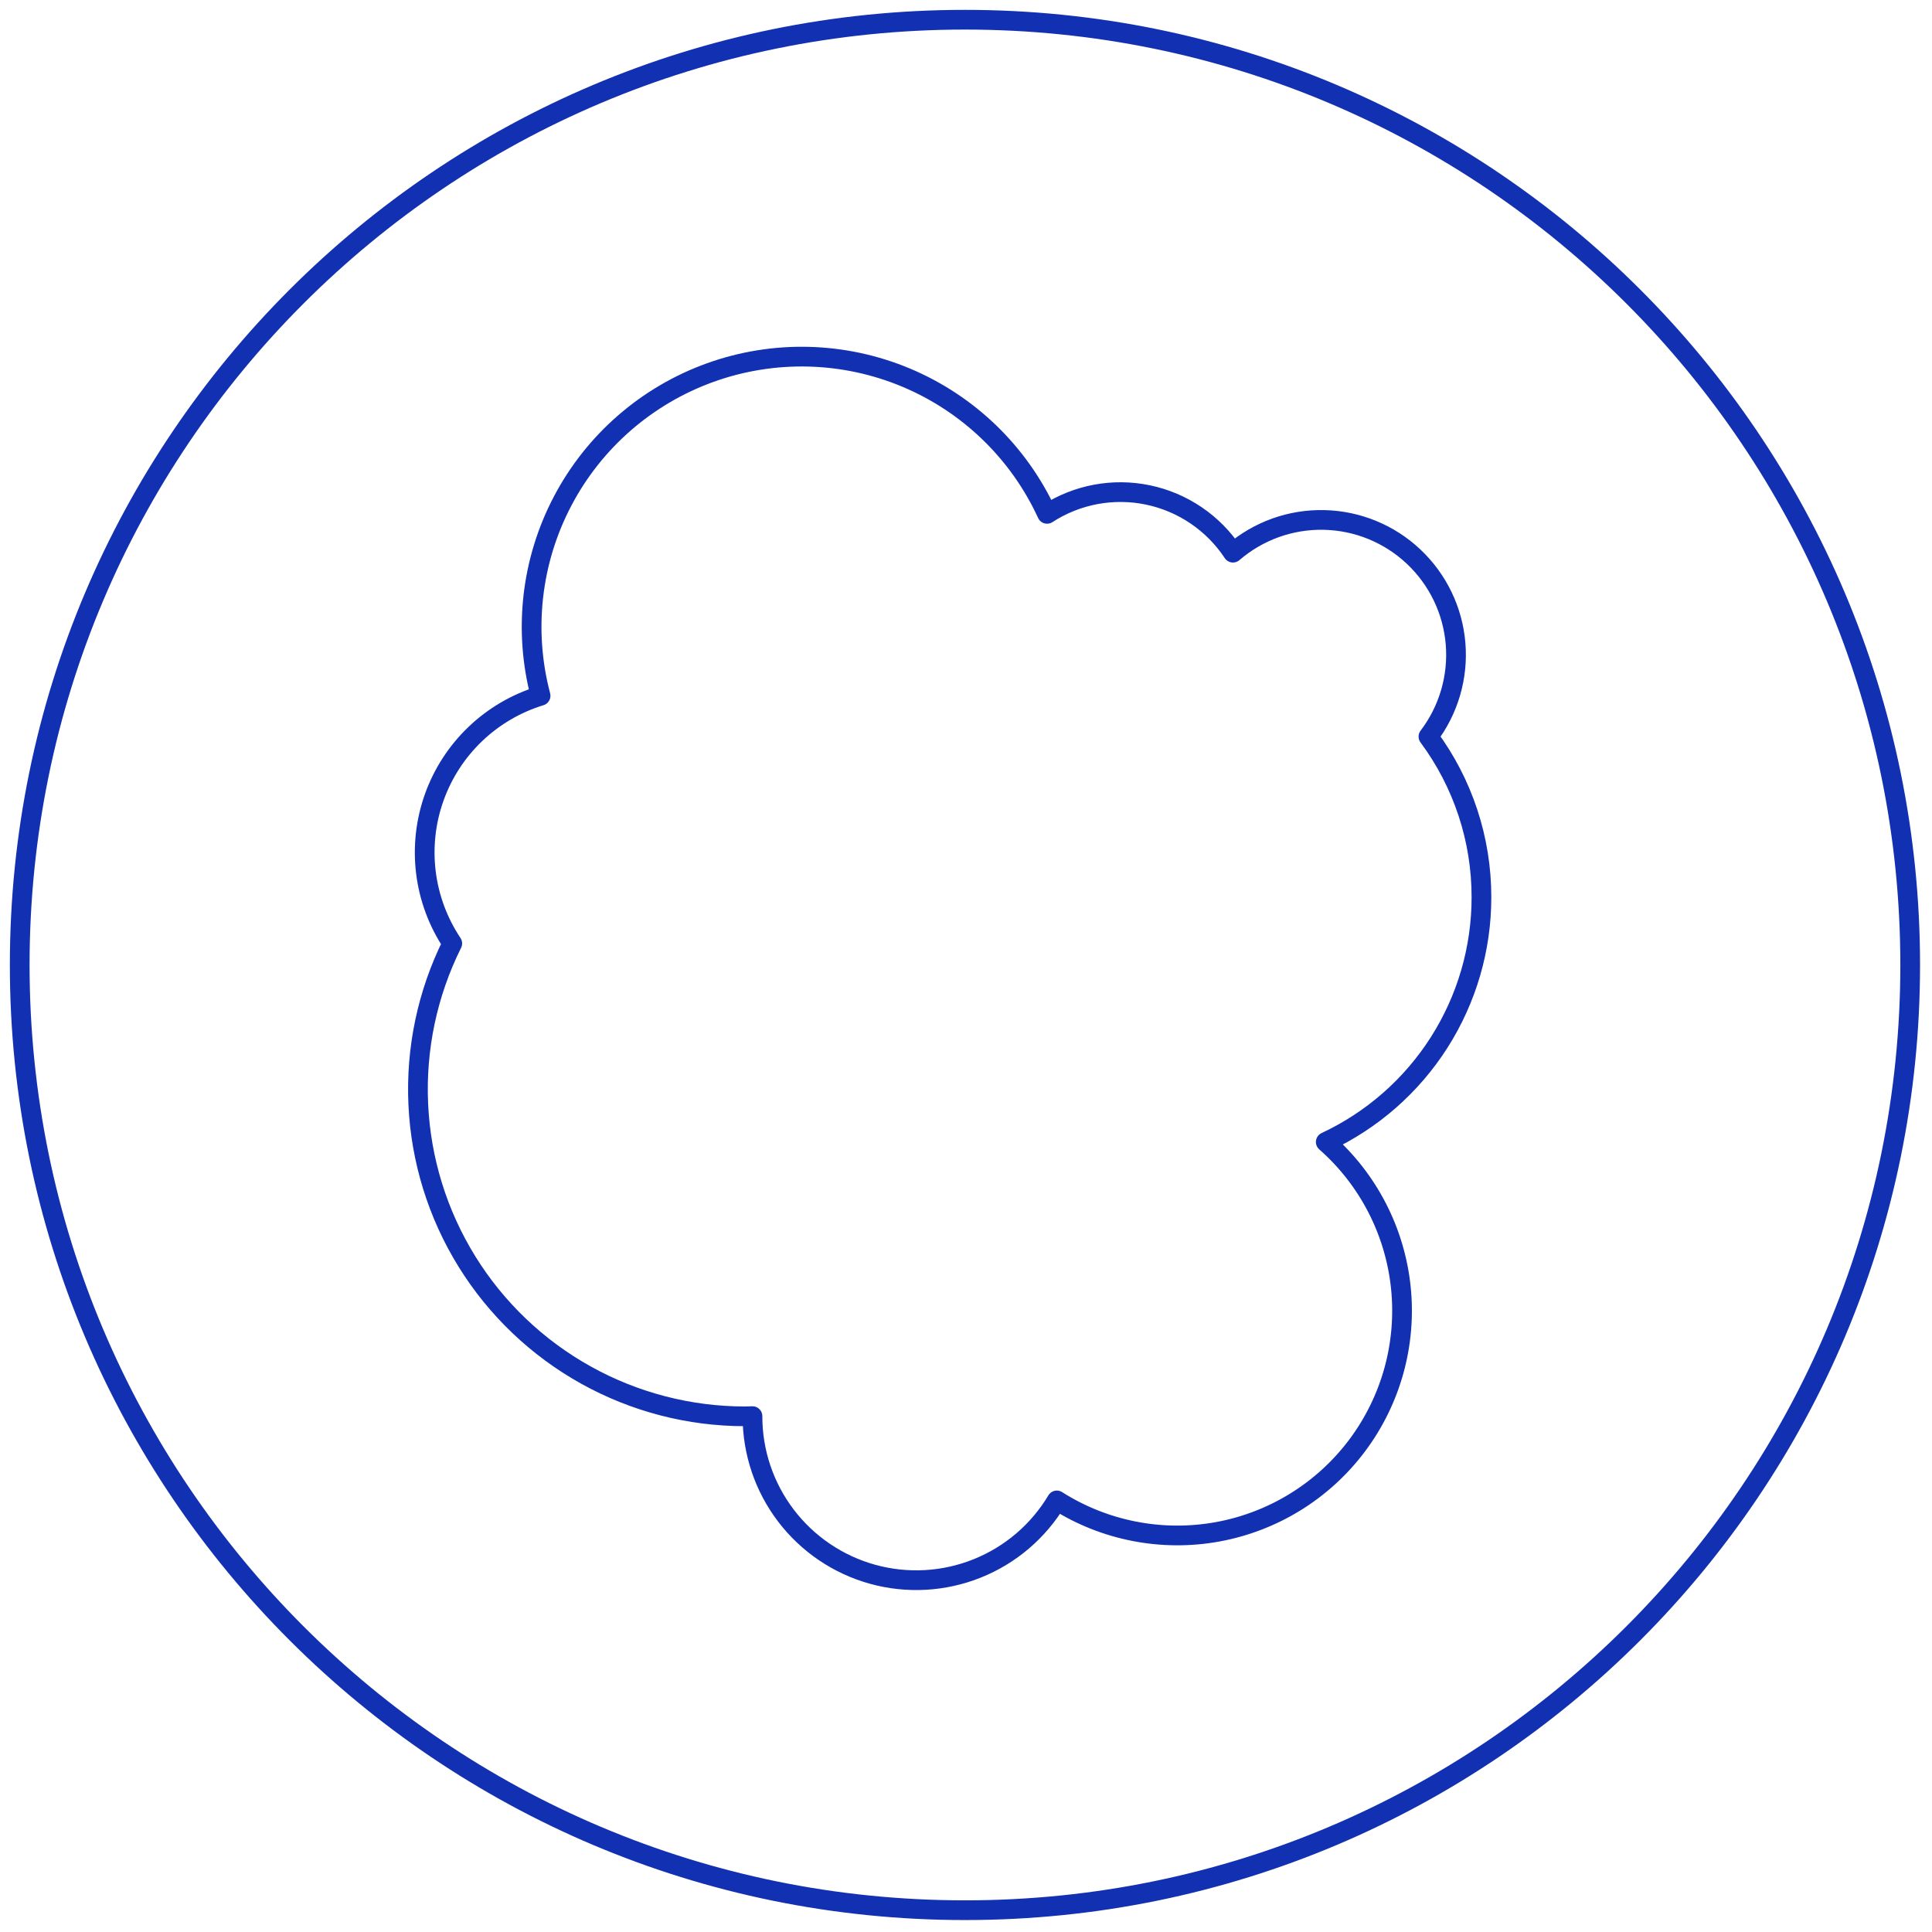
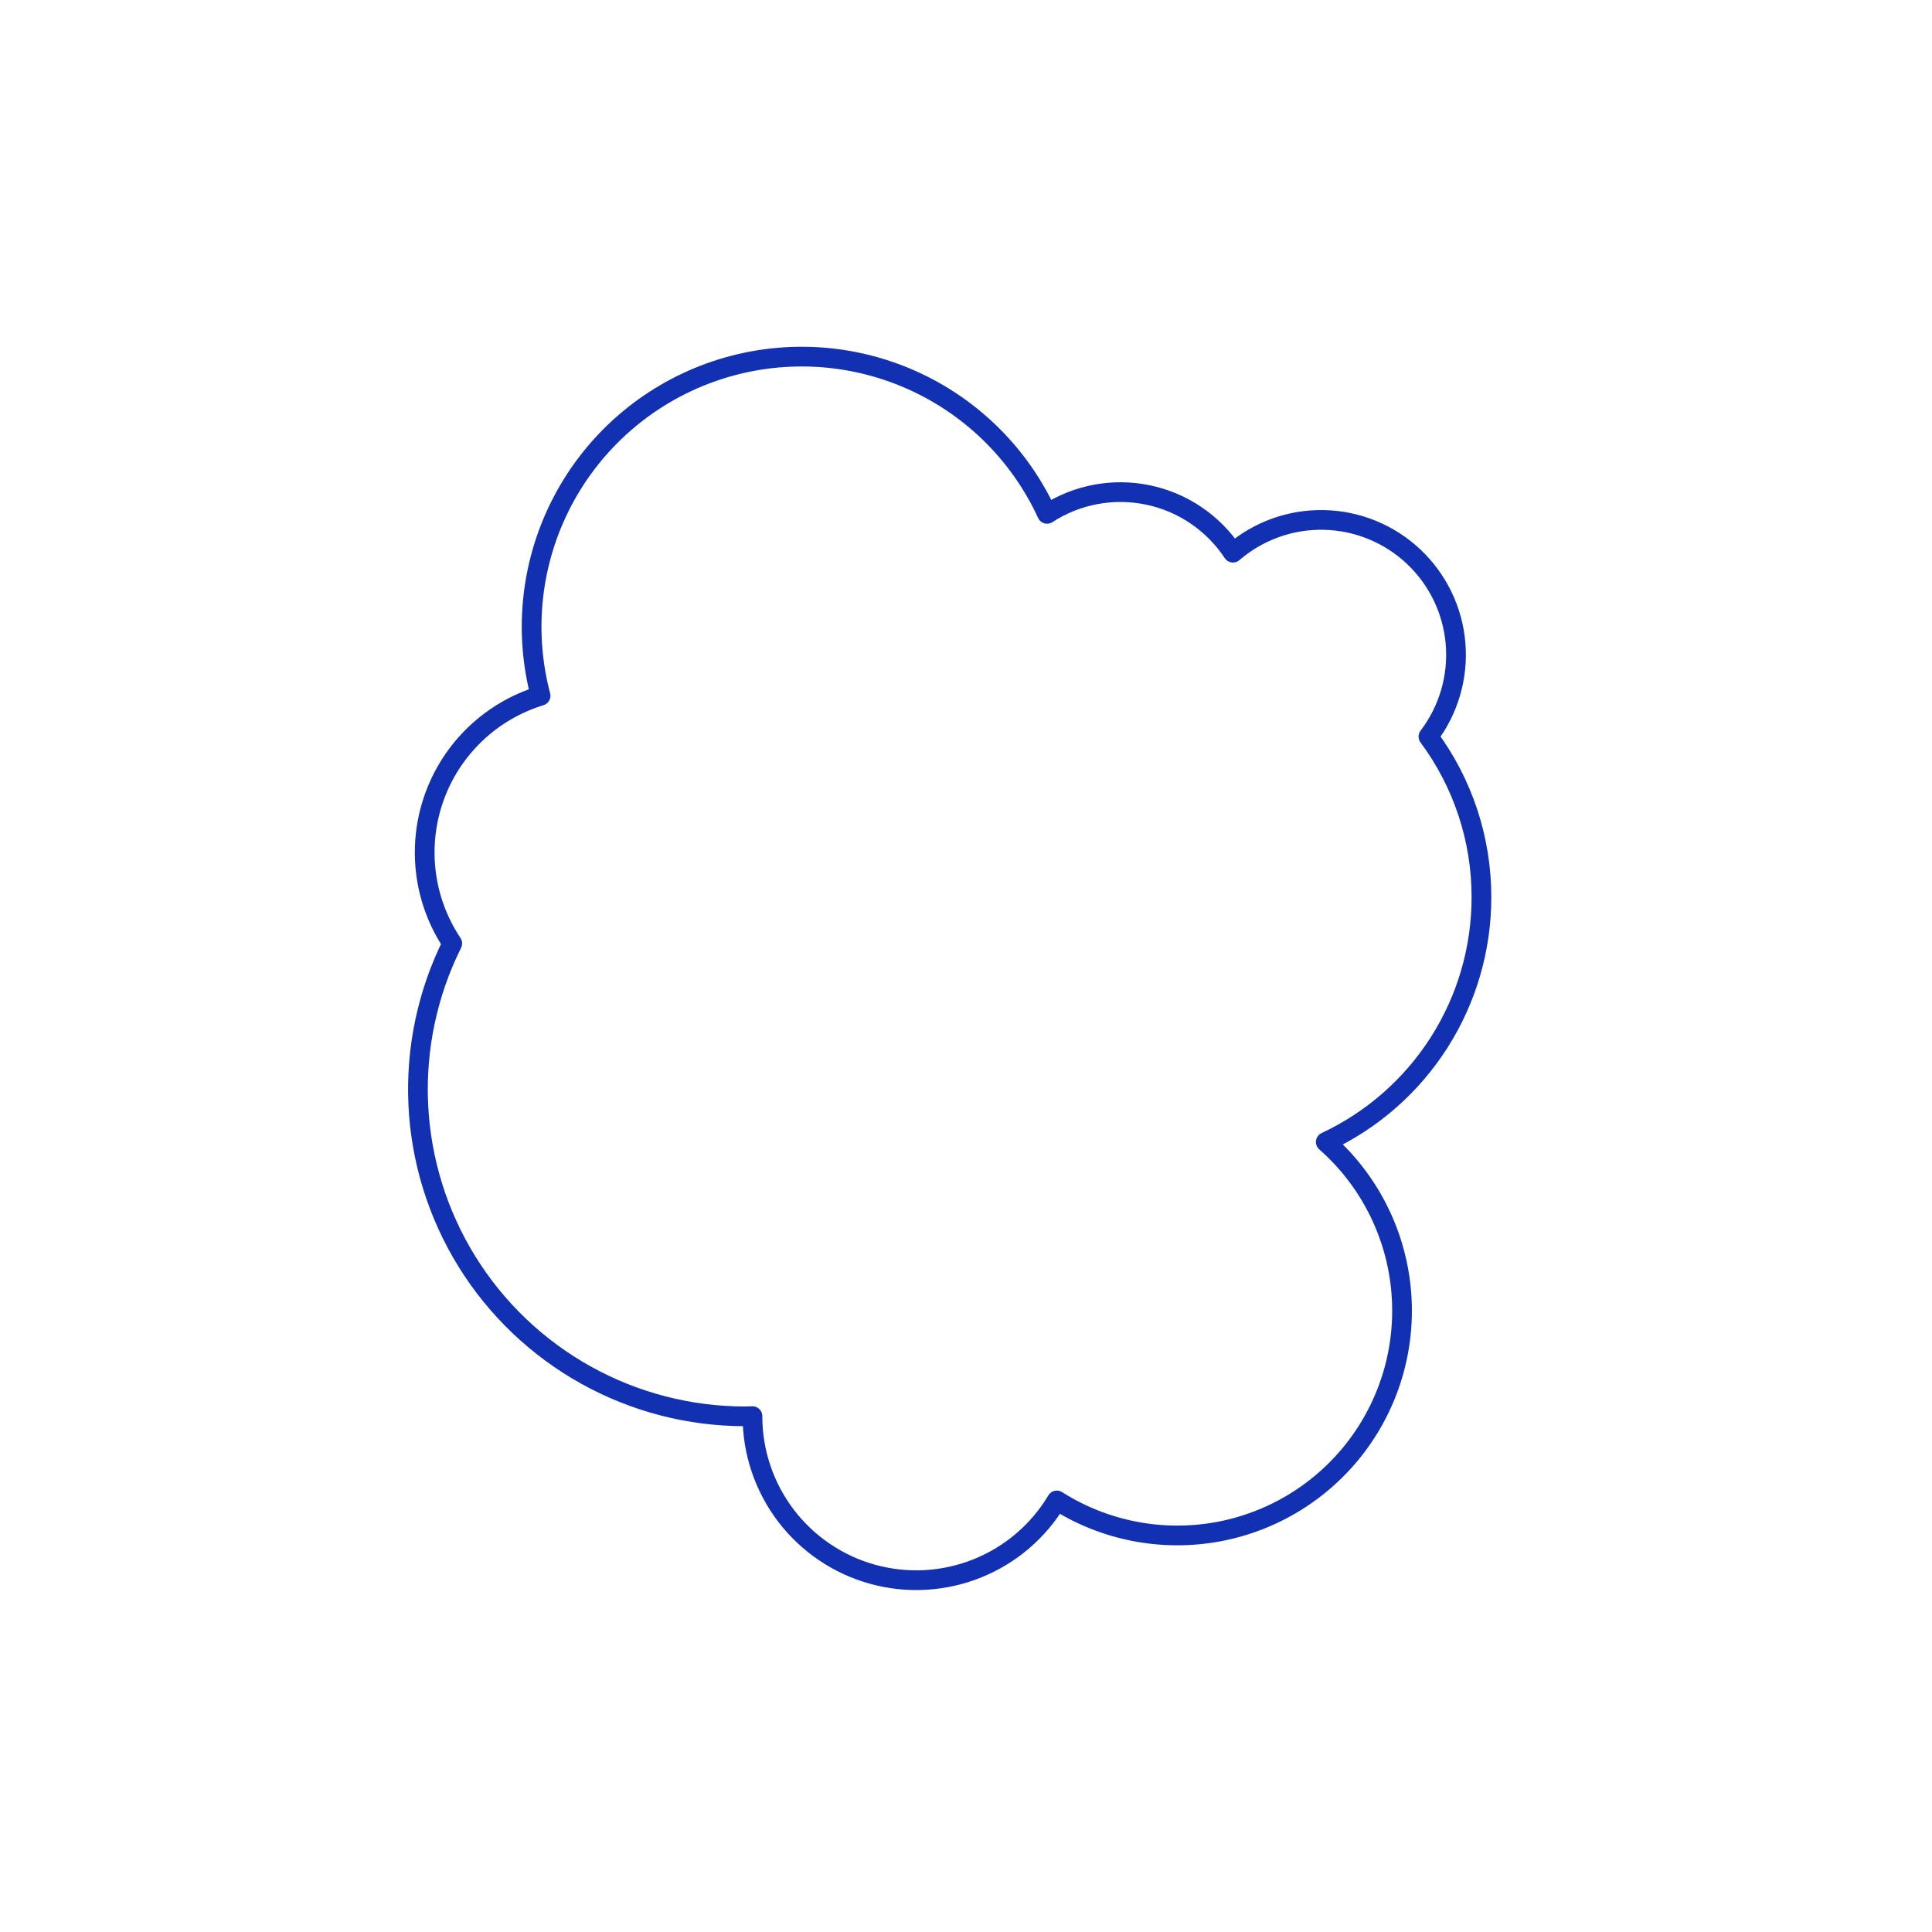
<svg xmlns="http://www.w3.org/2000/svg" width="98" height="98" viewBox="0 0 98 98" fill="none">
-   <path d="M48.947 96.894C75.427 96.894 96.894 75.427 96.894 48.947C96.894 22.467 75.427 1 48.947 1C22.467 1 1 22.467 1 48.947C1 75.427 22.467 96.894 48.947 96.894Z" stroke="#1230B2" stroke-linecap="round" stroke-linejoin="round" />
  <path d="M75.146 45.515C75.15 42.579 74.207 39.72 72.457 37.363C73.482 36.017 73.972 34.338 73.833 32.652C73.694 30.966 72.934 29.391 71.702 28.232C70.47 27.072 68.852 26.41 67.16 26.374C65.469 26.337 63.824 26.928 62.542 28.034C61.548 26.528 59.999 25.476 58.233 25.107C56.467 24.738 54.626 25.082 53.112 26.065C51.679 22.949 49.13 20.485 45.968 19.157C42.806 17.83 39.262 17.737 36.035 18.896C32.807 20.056 30.132 22.383 28.538 25.419C26.943 28.454 26.545 31.977 27.421 35.293C26.182 35.672 25.049 36.336 24.112 37.231C23.175 38.126 22.46 39.228 22.025 40.448C21.59 41.669 21.446 42.974 21.605 44.26C21.764 45.546 22.222 46.777 22.941 47.855C21.681 50.384 21.087 53.193 21.217 56.016C21.346 58.839 22.195 61.582 23.682 63.985C25.169 66.388 27.246 68.371 29.715 69.746C32.183 71.121 34.962 71.843 37.788 71.843C37.916 71.843 38.042 71.836 38.169 71.833V71.843C38.168 73.661 38.764 75.43 39.865 76.877C40.966 78.324 42.511 79.37 44.264 79.855C46.017 80.339 47.88 80.235 49.568 79.558C51.255 78.882 52.675 77.67 53.607 76.109C56.03 77.647 58.944 78.215 61.767 77.7C64.59 77.184 67.115 75.622 68.837 73.327C70.559 71.031 71.353 68.171 71.058 65.316C70.764 62.461 69.404 59.822 67.249 57.927C69.61 56.823 71.606 55.069 73.005 52.871C74.404 50.672 75.147 48.12 75.146 45.515Z" stroke="#1230B2" stroke-linecap="round" stroke-linejoin="round" />
</svg>